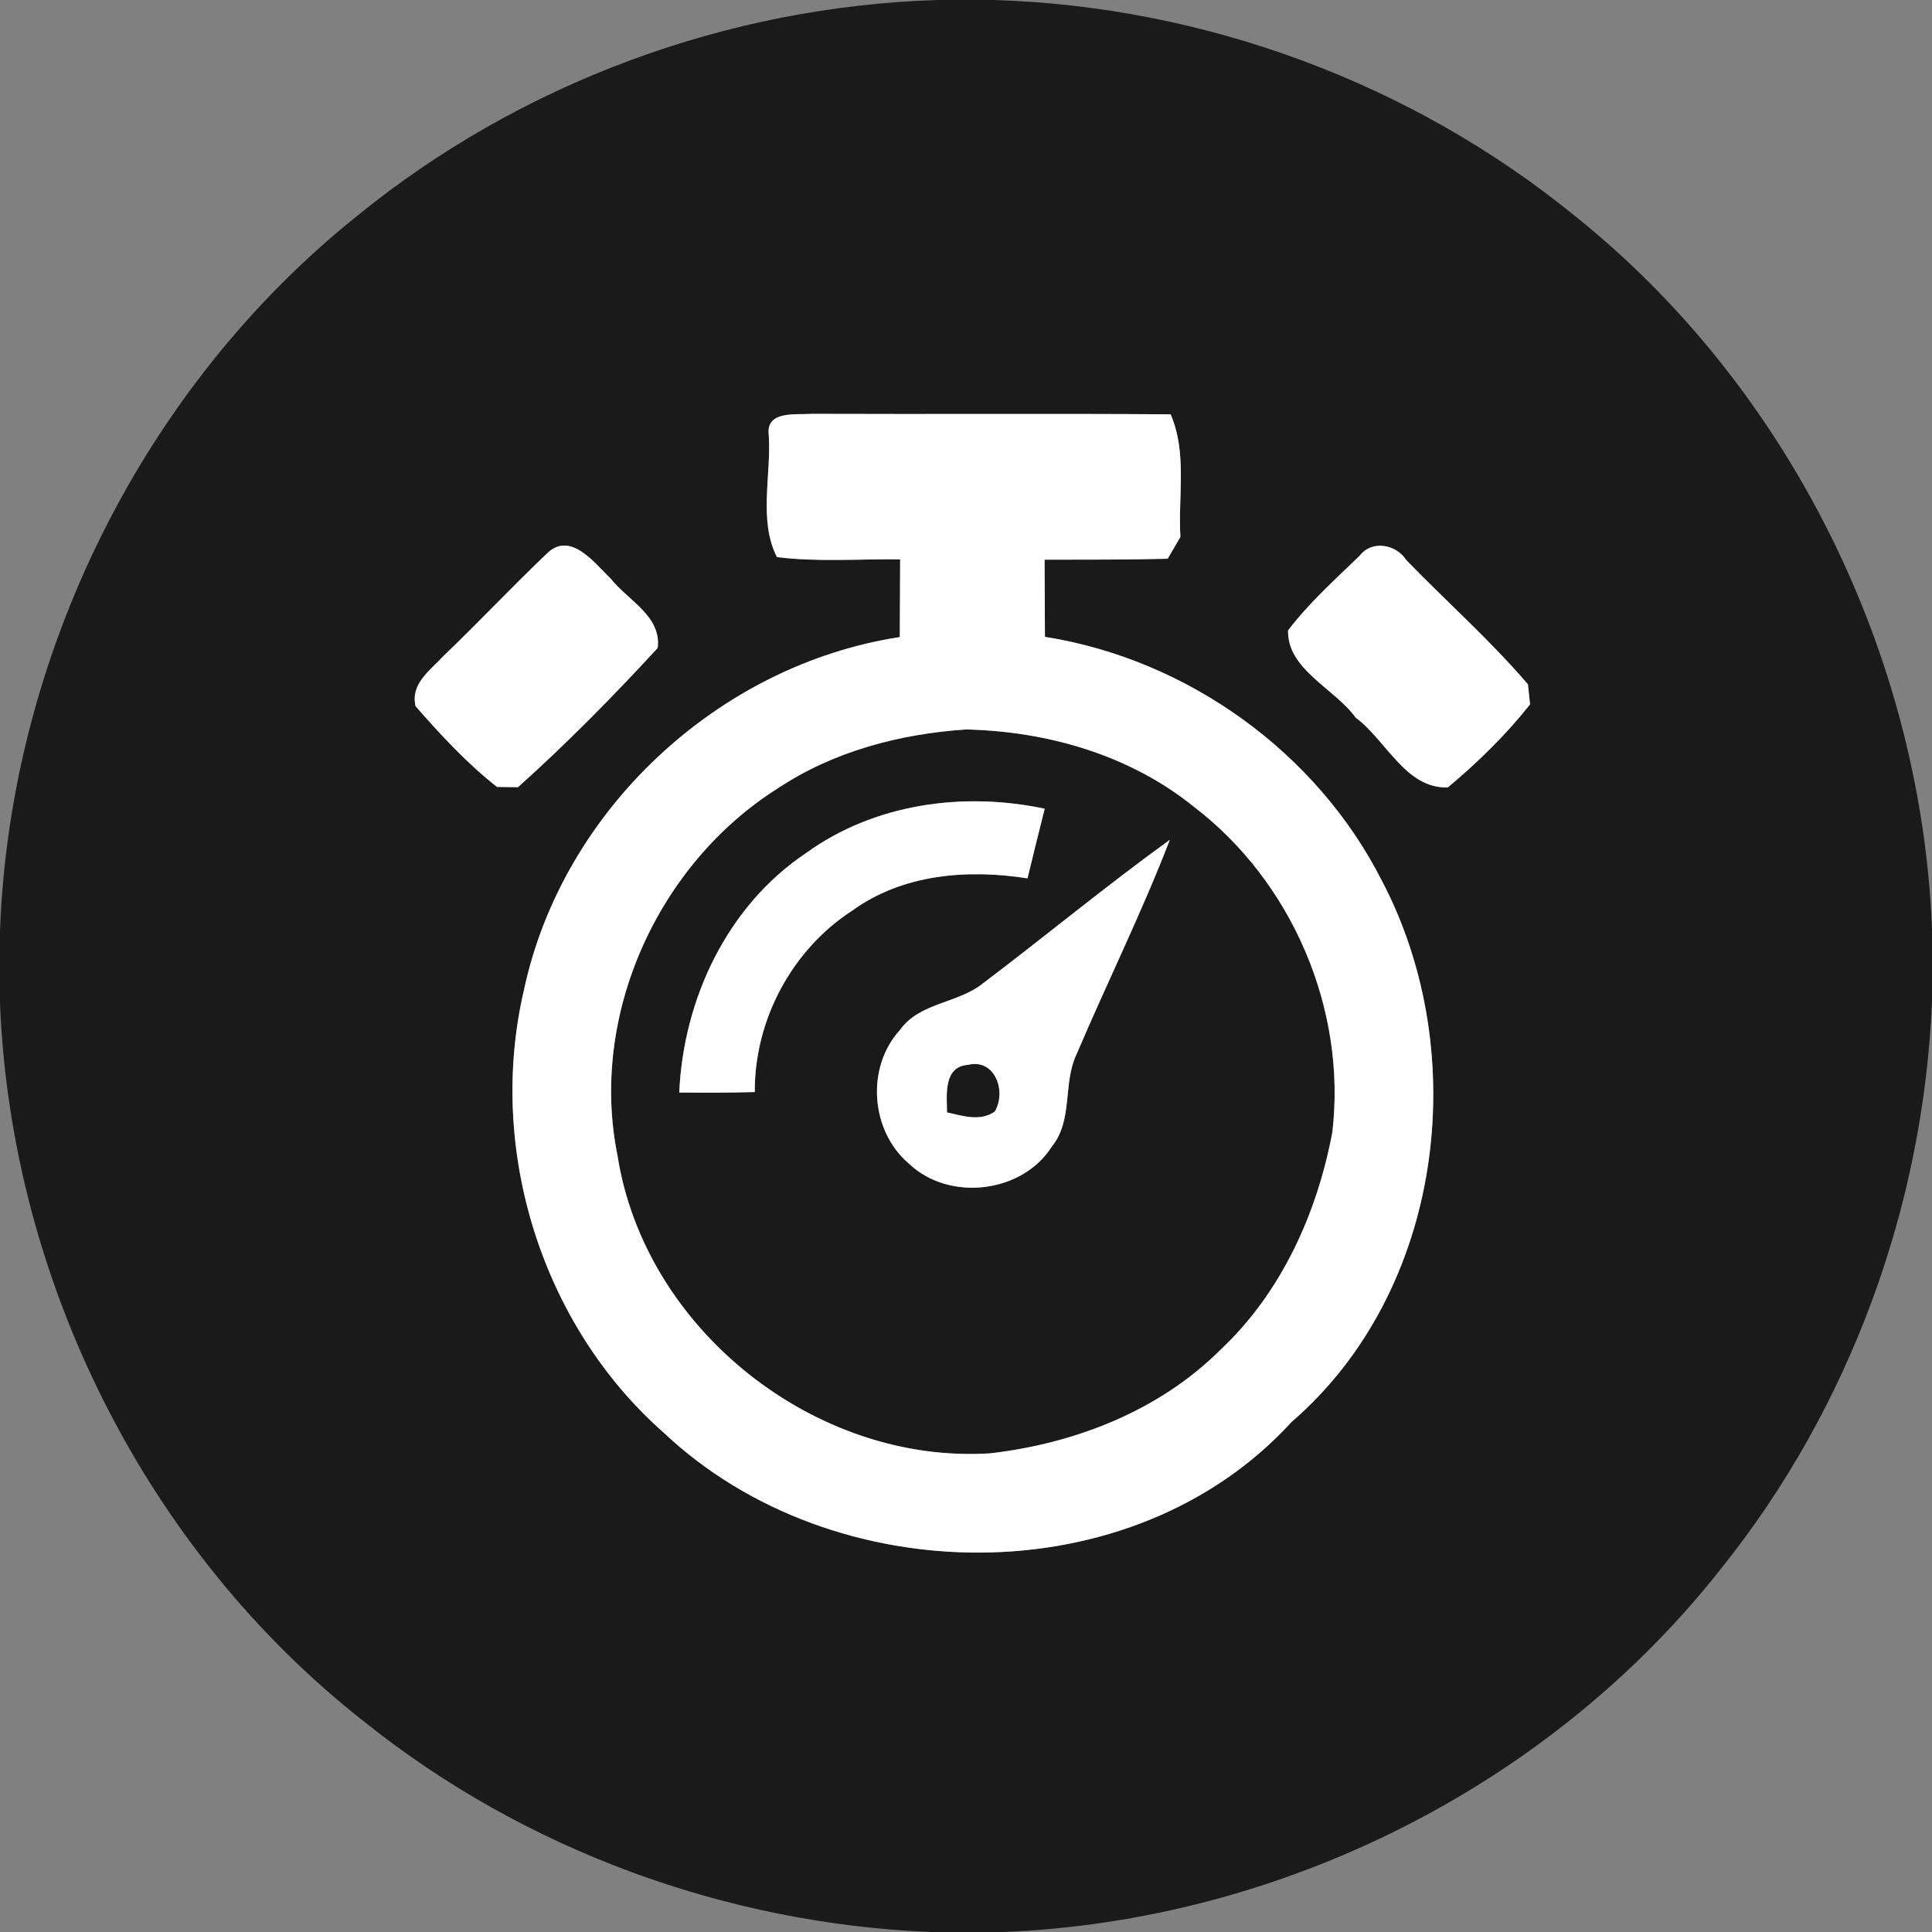
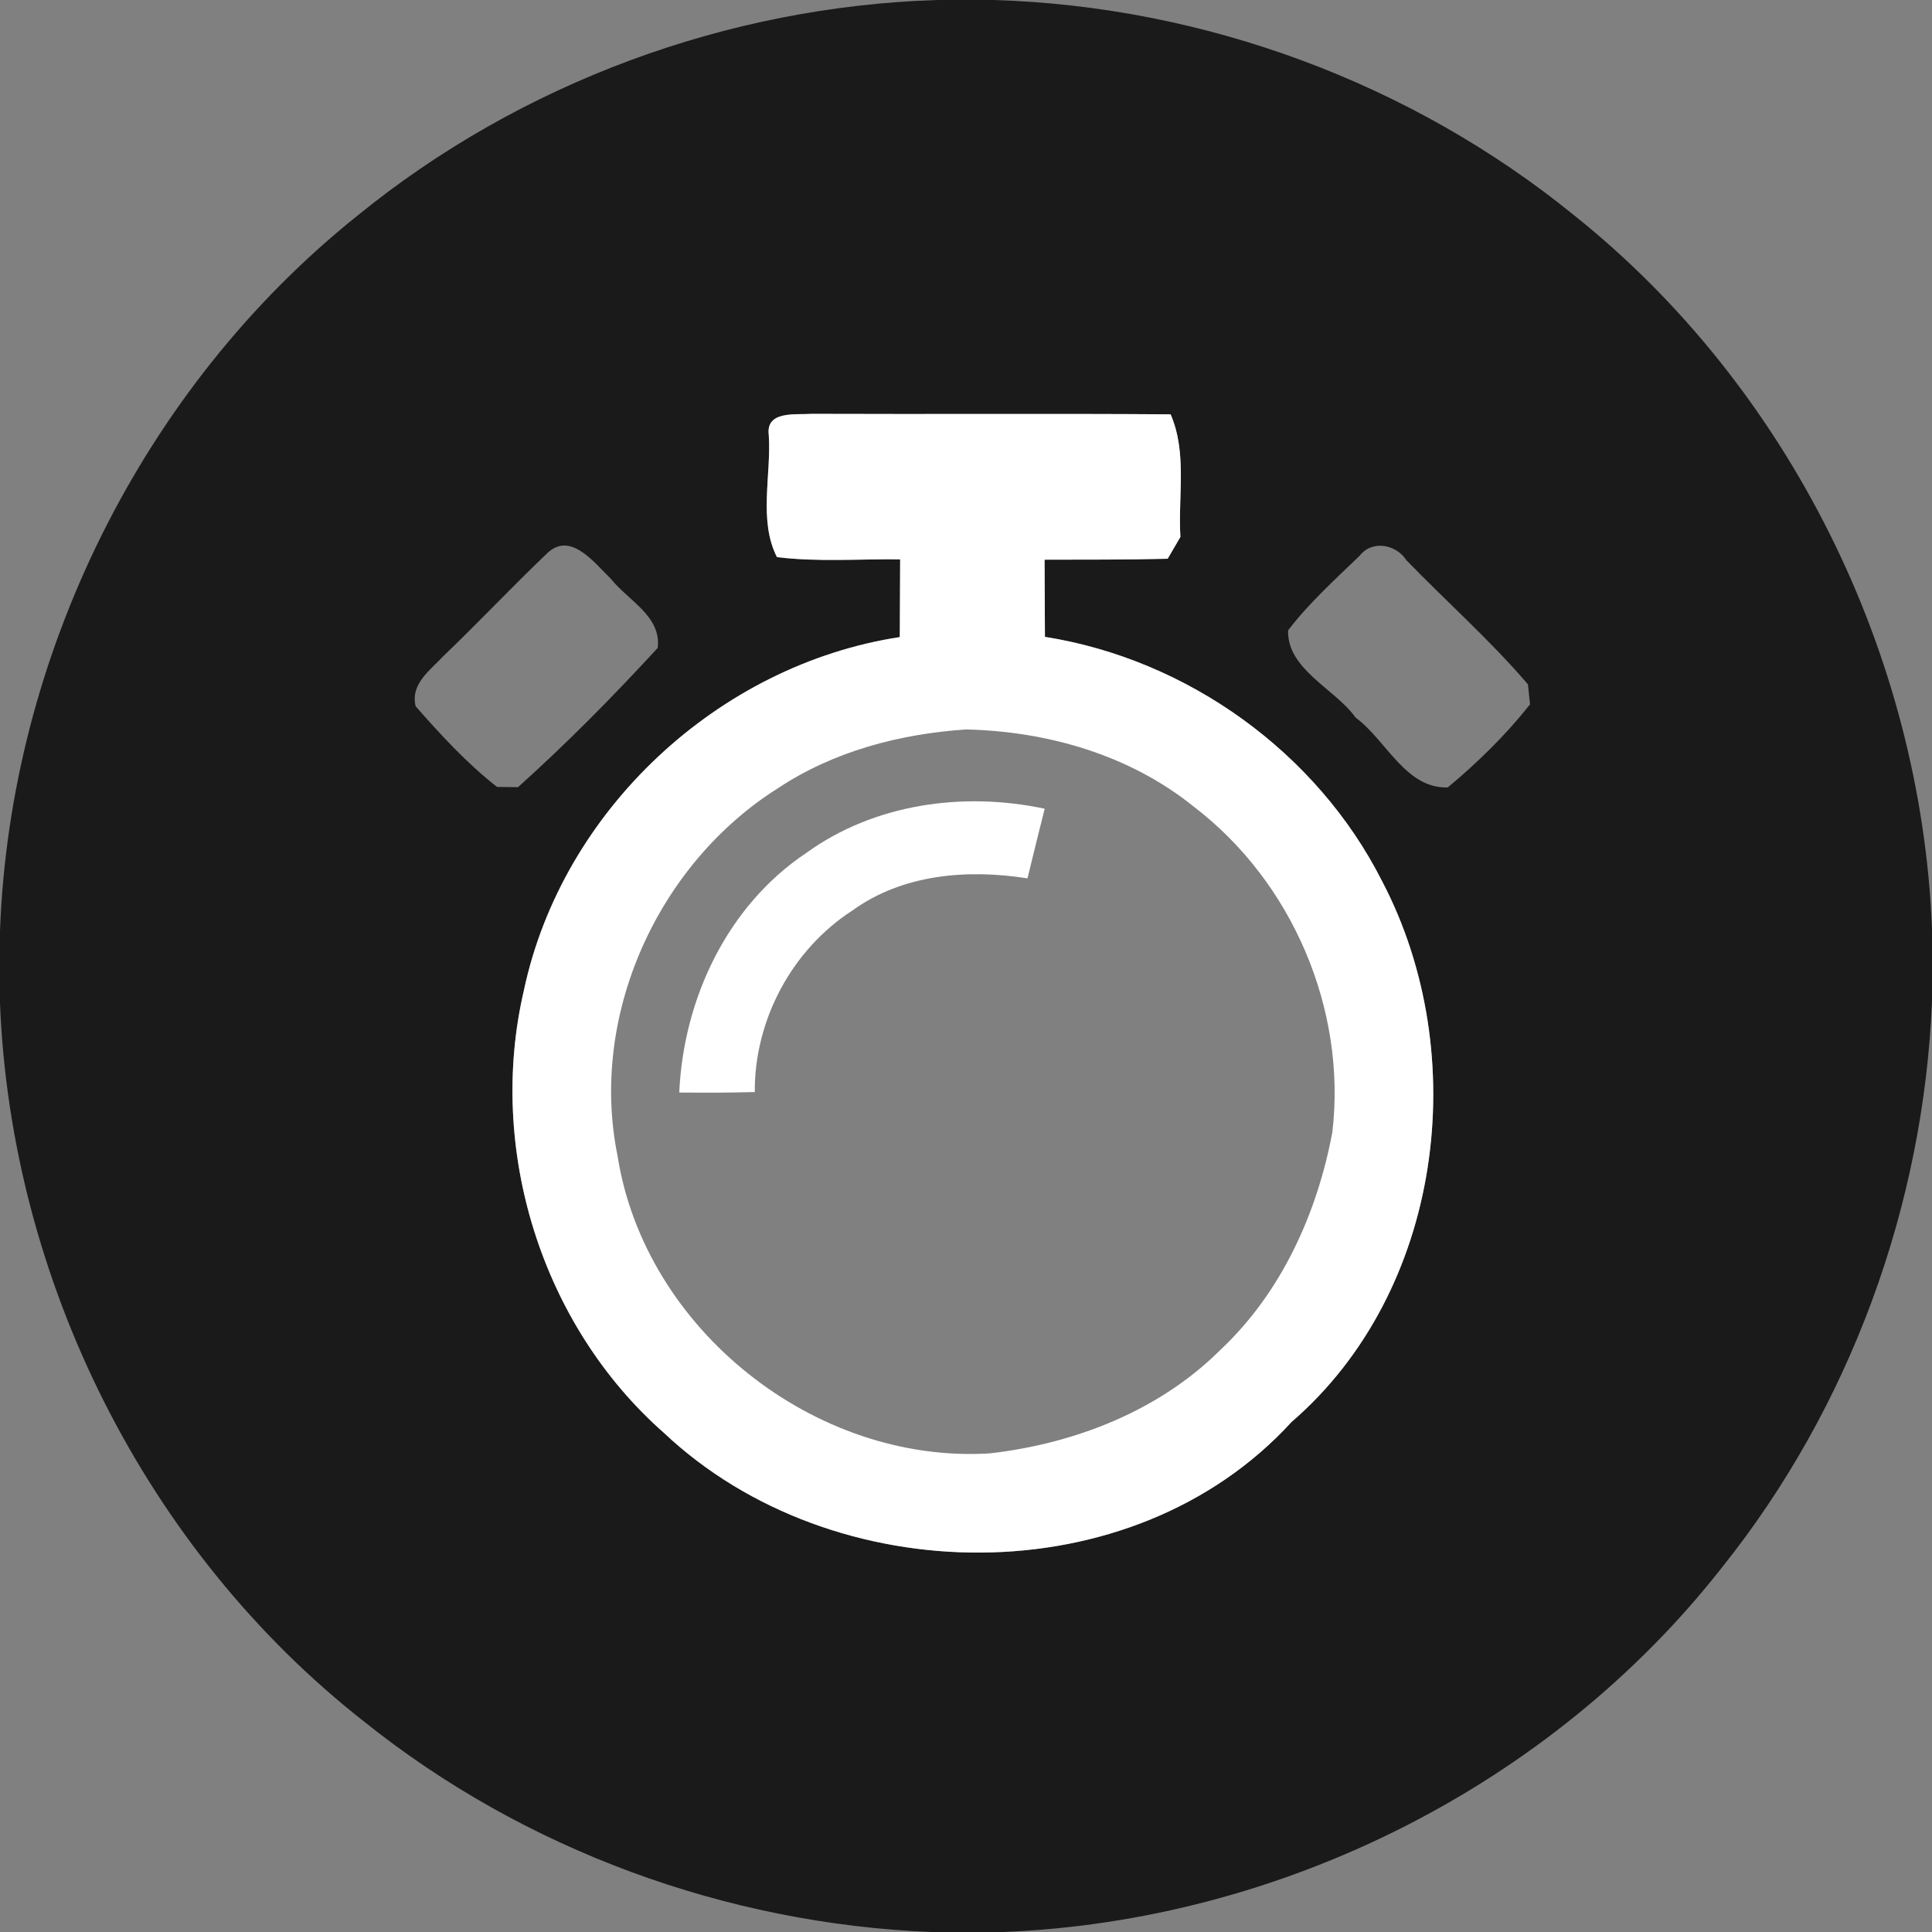
<svg xmlns="http://www.w3.org/2000/svg" width="164pt" height="164pt" viewBox="0 0 164 164" version="1.1">
  <rect x="0" y="0" width="164" height="164" fill="#808080" stroke="none" />
  <g id="#1a1a1aff">
    <path fill="#1a1a1a" opacity="1.00" d=" M 79.57 0.00 L 84.33 0.00 C 102.18 0.53 119.79 7.02 133.65 18.30 C 151.87 32.86 163.07 55.57 164.00 78.83 L 164.00 84.99 C 163.29 102.37 157.03 119.49 146.16 133.07 C 131.61 151.63 108.67 163.07 85.16 164.00 L 79.03 164.00 C 61.65 163.30 44.52 157.04 30.92 146.15 C 12.37 131.61 0.93 108.67 0.00 85.16 L 0.00 79.02 C 0.86 55.69 12.09 32.90 30.35 18.30 C 44.18 7.04 61.75 0.55 79.57 0.00 M 65.26 36.94 C 65.48 40.34 64.37 44.17 65.95 47.29 C 69.42 47.72 72.93 47.44 76.41 47.48 C 76.40 49.68 76.39 51.88 76.38 54.08 C 60.98 56.44 47.74 68.77 44.48 84.03 C 41.32 97.52 45.95 112.48 56.38 121.65 C 70.70 135.14 96.09 135.52 109.63 120.71 C 122.47 109.63 125.04 89.53 117.32 74.80 C 111.78 63.85 100.80 55.98 88.70 54.06 C 88.69 51.88 88.68 49.69 88.67 47.51 C 92.15 47.50 95.64 47.52 99.12 47.43 C 99.39 46.96 99.93 46.04 100.20 45.58 C 99.99 42.12 100.79 38.46 99.37 35.17 C 89.21 35.10 79.06 35.17 68.91 35.13 C 67.58 35.23 64.98 34.82 65.26 36.94 M 46.35 47.06 C 43.40 49.87 40.61 52.85 37.66 55.67 C 36.54 56.89 34.82 58.03 35.28 59.95 C 37.42 62.39 39.64 64.80 42.19 66.80 C 42.64 66.81 43.53 66.82 43.97 66.82 C 48.12 63.10 52.06 59.10 55.83 55.00 C 56.16 52.30 53.31 50.97 51.86 49.14 C 50.44 47.77 48.37 44.97 46.35 47.06 M 115.42 47.17 C 113.32 49.20 111.12 51.18 109.34 53.51 C 109.26 56.84 113.30 58.44 115.08 60.92 C 117.67 62.83 119.33 66.97 122.90 66.84 C 125.44 64.72 127.83 62.38 129.88 59.79 C 129.84 59.37 129.75 58.52 129.70 58.09 C 126.51 54.36 122.80 51.08 119.38 47.55 C 118.52 46.21 116.47 45.81 115.42 47.17 Z" />
-     <path fill="#1a1a1a" opacity="1.00" d=" M 66.02 66.92 C 70.76 63.77 76.37 62.30 82.00 61.92 C 88.92 62.08 95.89 64.08 101.33 68.47 C 109.68 74.84 114.32 85.66 113.10 96.10 C 111.81 103.00 108.76 109.75 103.58 114.60 C 98.39 119.77 91.23 122.54 84.04 123.37 C 69.18 124.30 54.73 112.84 52.42 98.11 C 50.00 86.22 55.82 73.36 66.02 66.92 M 68.43 72.41 C 61.73 76.89 58.01 84.81 57.66 92.74 C 59.80 92.76 61.93 92.76 64.07 92.70 C 64.03 86.60 67.21 80.62 72.34 77.30 C 76.63 74.19 82.13 73.76 87.22 74.56 C 87.69 72.58 88.19 70.62 88.68 68.65 C 81.78 67.18 74.22 68.22 68.43 72.41 M 83.42 83.49 C 81.28 85.20 78.06 85.08 76.38 87.45 C 73.49 90.63 73.90 96.03 77.17 98.79 C 80.58 102.02 86.77 101.30 89.29 97.32 C 91.11 95.07 90.20 91.98 91.38 89.50 C 93.97 83.41 96.92 77.47 99.30 71.29 C 93.89 75.20 88.75 79.46 83.42 83.49 Z" />
-     <path fill="#1a1a1a" opacity="1.00" d=" M 80.39 94.43 C 80.37 92.94 80.07 90.53 82.18 90.39 C 84.47 89.83 85.46 92.66 84.44 94.36 C 83.18 95.23 81.73 94.72 80.39 94.43 Z" />
  </g>
  <g id="#ffffffff">
    <path fill="#ffffff" opacity="1.00" d=" M 65.26 36.94 C 64.98 34.82 67.58 35.23 68.91 35.13 C 79.06 35.17 89.21 35.10 99.37 35.17 C 100.79 38.46 99.99 42.12 100.20 45.58 C 99.93 46.04 99.39 46.96 99.12 47.43 C 95.64 47.52 92.15 47.50 88.67 47.51 C 88.68 49.69 88.69 51.88 88.70 54.06 C 100.80 55.98 111.78 63.85 117.32 74.80 C 125.04 89.53 122.47 109.63 109.63 120.71 C 96.09 135.52 70.70 135.14 56.38 121.65 C 45.95 112.48 41.32 97.52 44.48 84.03 C 47.74 68.77 60.98 56.44 76.38 54.08 C 76.39 51.88 76.40 49.68 76.41 47.48 C 72.93 47.44 69.42 47.72 65.95 47.29 C 64.37 44.17 65.48 40.34 65.26 36.94 M 66.02 66.92 C 55.82 73.36 50.00 86.22 52.42 98.11 C 54.73 112.84 69.18 124.30 84.04 123.37 C 91.23 122.54 98.39 119.77 103.58 114.60 C 108.76 109.75 111.81 103.00 113.10 96.10 C 114.32 85.66 109.68 74.84 101.33 68.47 C 95.89 64.08 88.92 62.08 82.00 61.92 C 76.37 62.30 70.76 63.77 66.02 66.92 Z" />
-     <path fill="#ffffff" opacity="1.00" d=" M 46.35 47.06 C 48.37 44.97 50.44 47.77 51.86 49.14 C 53.31 50.97 56.16 52.30 55.83 55.00 C 52.06 59.10 48.12 63.10 43.97 66.82 C 43.53 66.82 42.64 66.81 42.19 66.80 C 39.64 64.80 37.42 62.39 35.28 59.95 C 34.82 58.03 36.54 56.89 37.66 55.67 C 40.61 52.85 43.40 49.87 46.35 47.06 Z" />
-     <path fill="#ffffff" opacity="1.00" d=" M 115.42 47.17 C 116.47 45.81 118.52 46.21 119.38 47.55 C 122.80 51.08 126.51 54.36 129.70 58.09 C 129.75 58.52 129.84 59.37 129.88 59.79 C 127.83 62.38 125.44 64.72 122.90 66.84 C 119.33 66.97 117.67 62.83 115.08 60.92 C 113.30 58.44 109.26 56.84 109.34 53.51 C 111.12 51.18 113.32 49.20 115.42 47.17 Z" />
    <path fill="#ffffff" opacity="1.00" d=" M 68.43 72.41 C 74.22 68.22 81.78 67.18 88.68 68.65 C 88.19 70.62 87.69 72.58 87.22 74.56 C 82.13 73.76 76.63 74.19 72.34 77.30 C 67.21 80.62 64.03 86.60 64.07 92.70 C 61.93 92.76 59.80 92.76 57.66 92.74 C 58.01 84.81 61.73 76.89 68.43 72.41 Z" />
-     <path fill="#ffffff" opacity="1.00" d=" M 83.42 83.49 C 88.75 79.46 93.89 75.20 99.30 71.29 C 96.92 77.47 93.97 83.41 91.38 89.50 C 90.20 91.98 91.11 95.07 89.29 97.32 C 86.77 101.30 80.58 102.02 77.17 98.79 C 73.90 96.03 73.49 90.63 76.38 87.45 C 78.06 85.08 81.28 85.20 83.42 83.49 M 80.39 94.43 C 81.73 94.72 83.18 95.23 84.44 94.36 C 85.46 92.66 84.47 89.83 82.18 90.39 C 80.07 90.53 80.37 92.94 80.39 94.43 Z" />
  </g>
</svg>